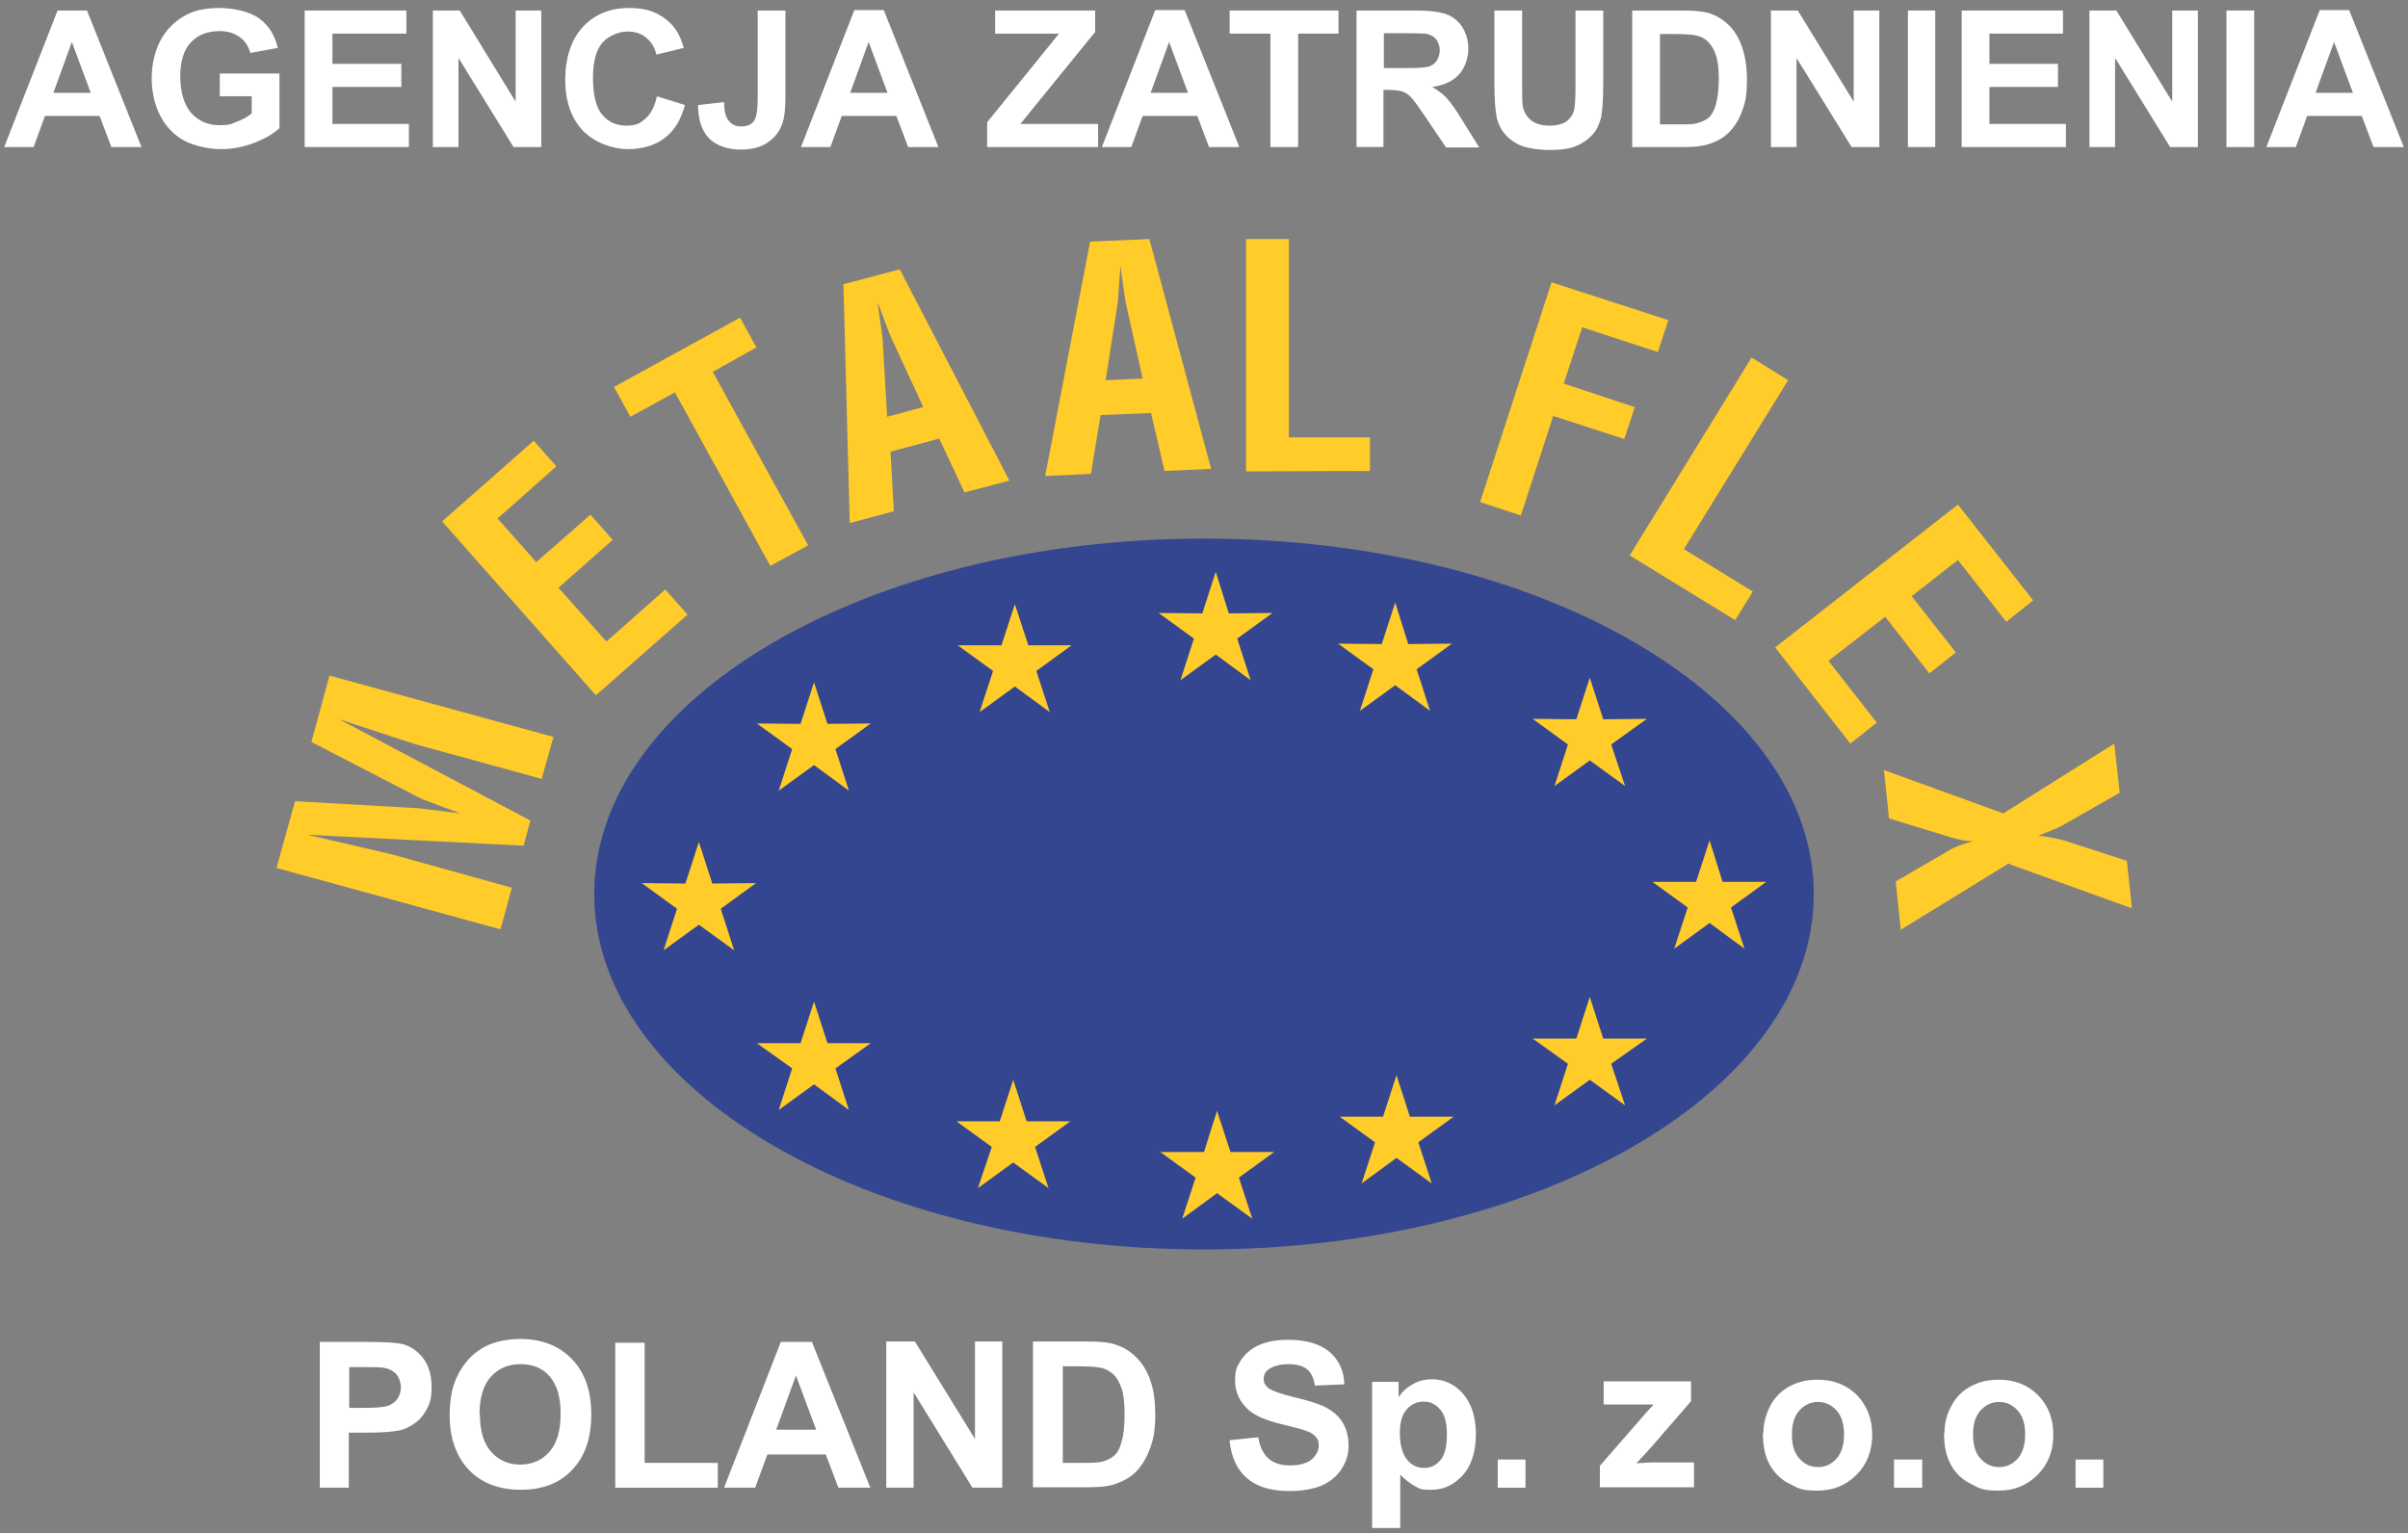
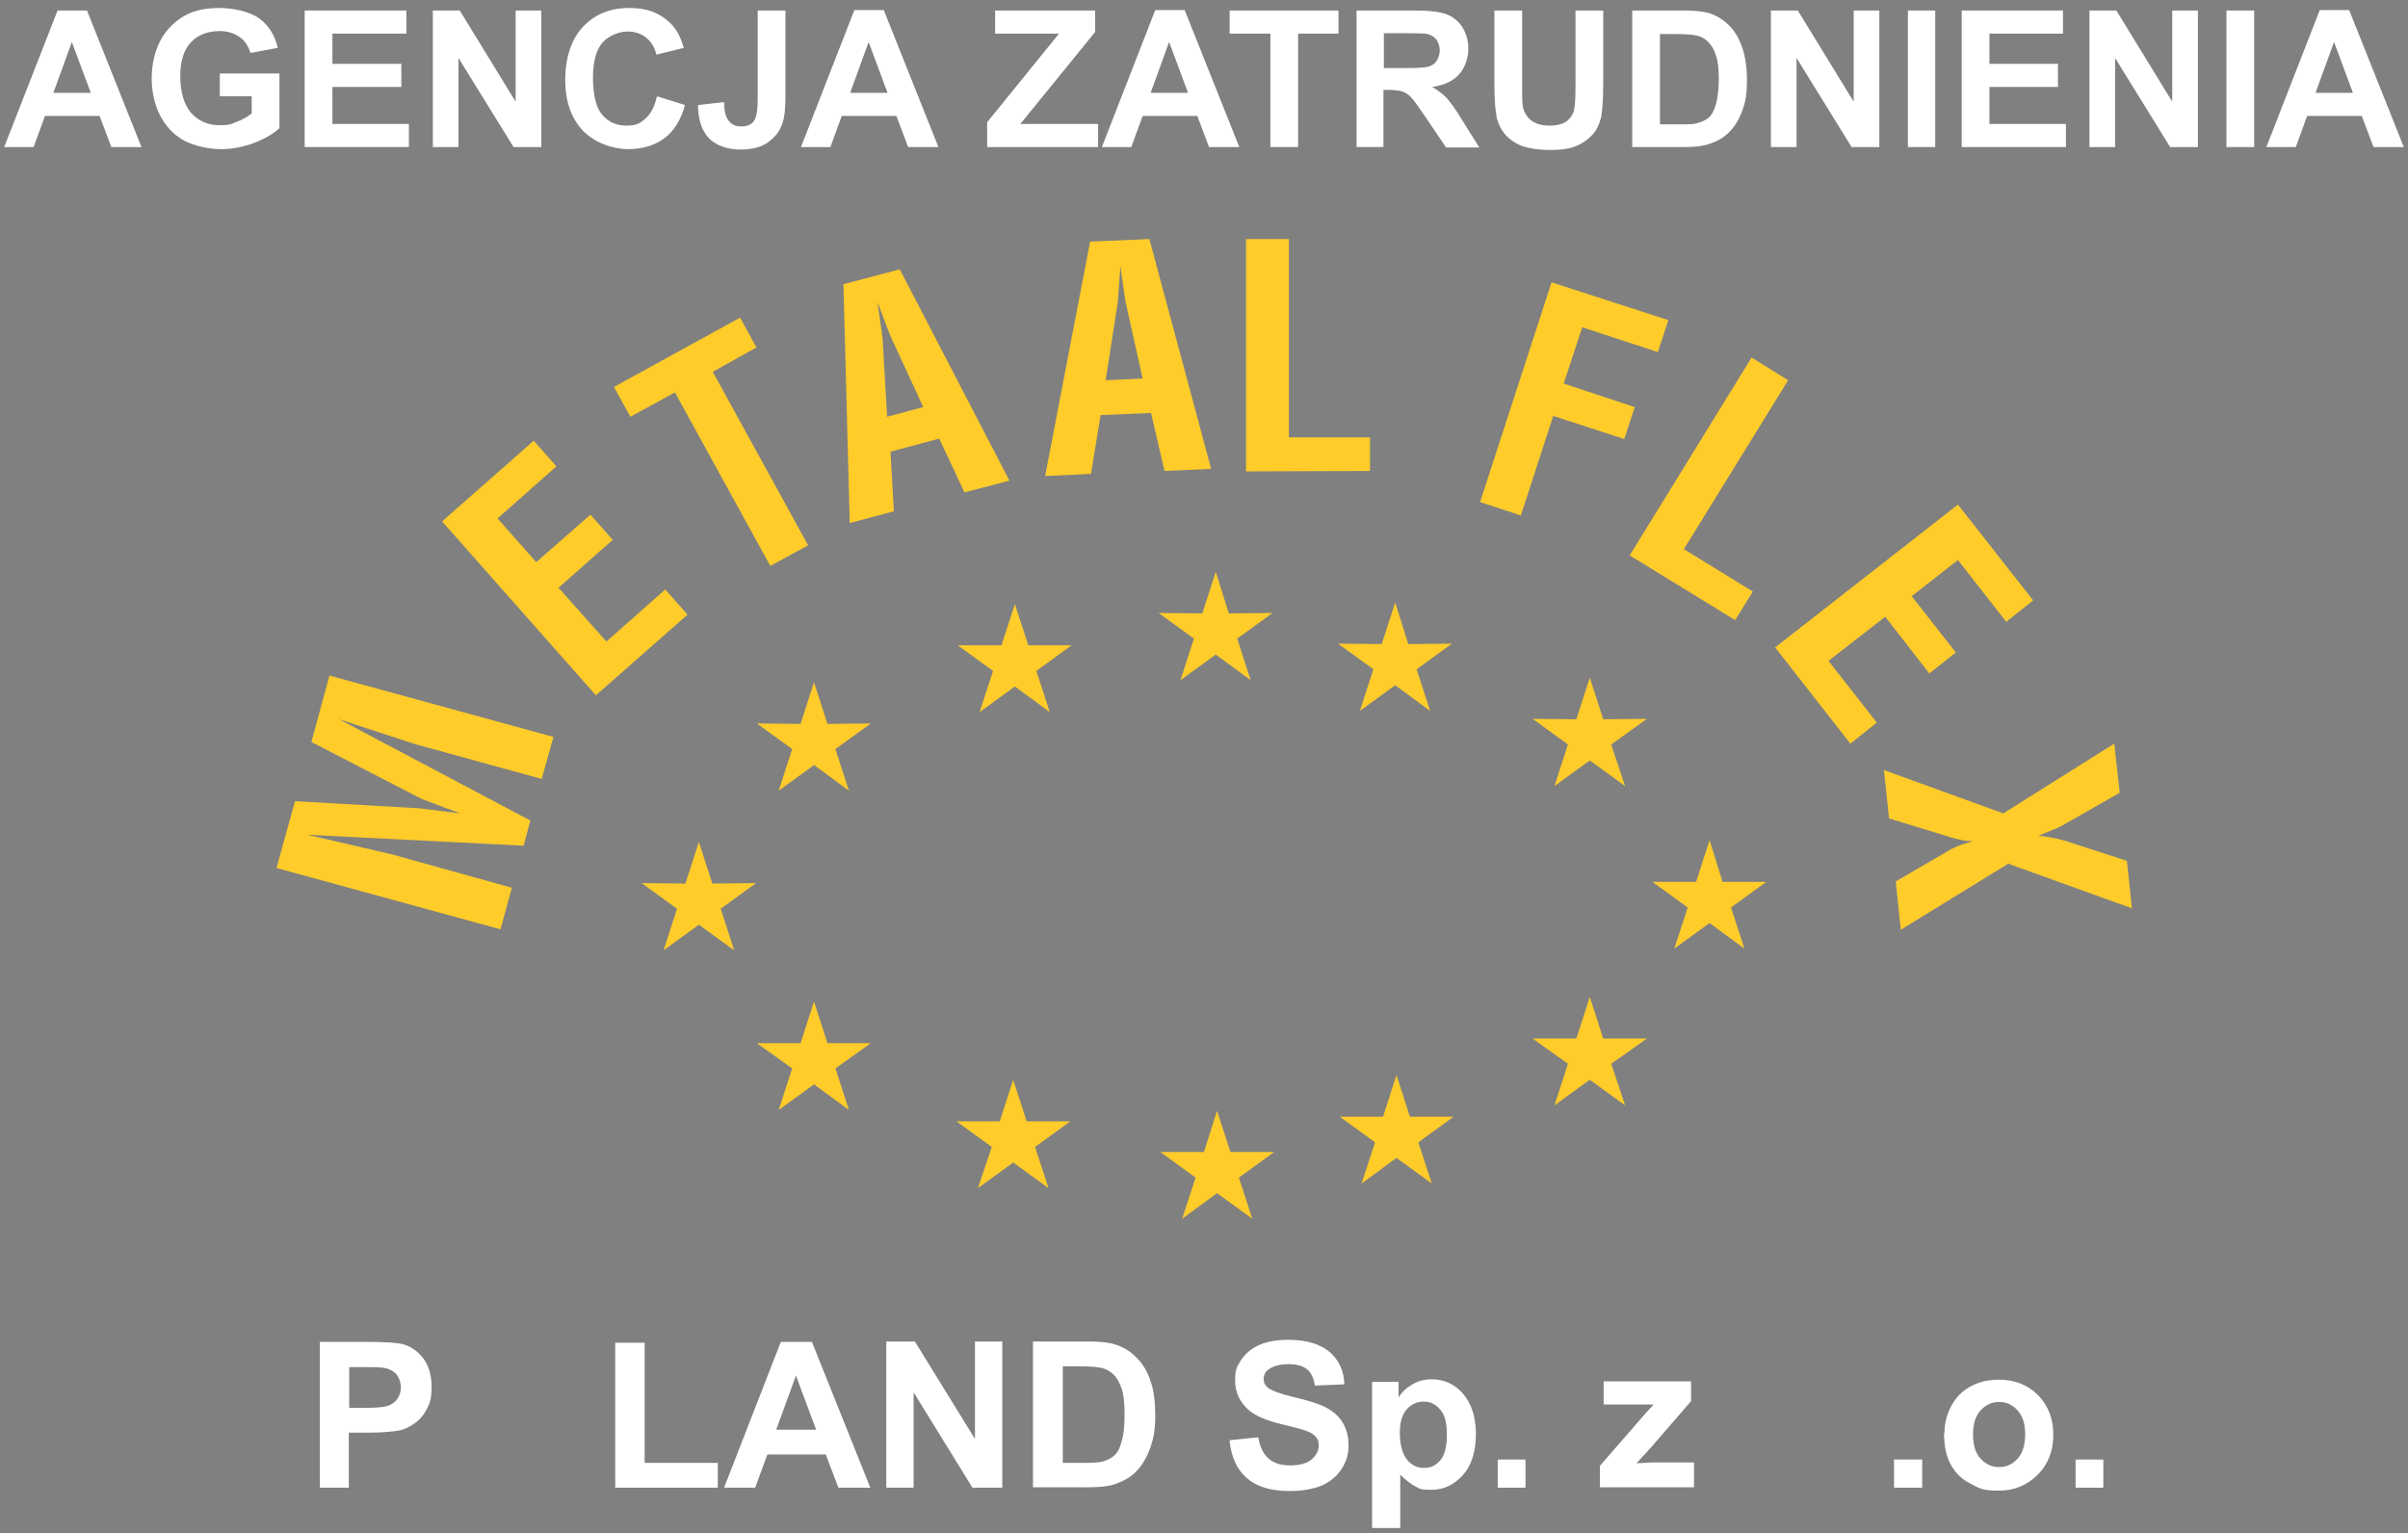
<svg xmlns="http://www.w3.org/2000/svg" version="1.1" viewBox="0 0 573 365">
  <rect x="0" y="0" width="573" height="365" fill="#808080" stroke="none" />
  <defs>
    <style>
      .cls-1 {
        fill: #344690;
      }

      .cls-1, .cls-2 {
        fill-rule: evenodd;
      }

      .cls-3, .cls-2 {
        fill: #ffcc2a;
      }

      .cls-4 {
        fill: #fff;
      }
    </style>
  </defs>
  <g>
    <g id="Warstwa_1">
      <g id="_105553178308544">
-         <path class="cls-1" d="M286.5,128.2c80.1,0,145.1,37.9,145.1,84.6s-65,84.6-145.1,84.6-145.1-37.9-145.1-84.6,65-84.6,145.1-84.6Z" />
        <polygon class="cls-2" points="378.3 237.3 381.5 247.2 391.9 247.2 383.4 253.2 386.7 263.1 378.3 257 369.9 263.1 373.1 253.2 364.7 247.2 375.1 247.2 378.3 237.3" />
        <polygon class="cls-2" points="332.3 255.9 335.5 265.8 345.9 265.8 337.5 271.9 340.7 281.7 332.3 275.6 324 281.7 327.2 271.9 318.8 265.8 329.1 265.8 332.3 255.9" />
        <polygon class="cls-2" points="289.6 264.4 292.8 274.2 303.2 274.2 294.8 280.3 298 290.1 289.6 284 281.3 290.1 284.5 280.3 276.1 274.2 286.5 274.2 289.6 264.4" />
        <polygon class="cls-2" points="241.1 257 244.3 266.9 254.7 266.9 246.3 273 249.5 282.8 241.1 276.7 232.7 282.8 236 273 227.6 266.9 237.9 266.9 241.1 257" />
        <polygon class="cls-2" points="193.7 238.4 196.9 248.3 207.2 248.3 198.8 254.3 202 264.2 193.7 258.1 185.3 264.2 188.5 254.3 180.1 248.3 190.5 248.3 193.7 238.4" />
        <polygon class="cls-2" points="332 143.4 335.1 153.3 345.5 153.2 337.1 159.3 340.3 169.2 332 163.1 323.6 169.2 326.8 159.3 318.4 153.2 328.8 153.3 332 143.4" />
        <polygon class="cls-2" points="378.3 161.3 381.5 171.2 391.9 171.1 383.4 177.2 386.7 187.1 378.3 181 369.9 187.1 373.1 177.2 364.7 171.1 375.1 171.2 378.3 161.3" />
        <polygon class="cls-2" points="289.3 136.1 292.4 146 302.8 145.9 294.4 152 297.6 161.9 289.3 155.8 280.9 161.9 284.1 152 275.7 145.9 286.1 146 289.3 136.1" />
        <polygon class="cls-2" points="241.5 143.8 244.7 153.6 255 153.6 246.6 159.7 249.8 169.5 241.5 163.4 233.1 169.5 236.3 159.7 227.9 153.6 238.3 153.6 241.5 143.8" />
        <polygon class="cls-2" points="406.8 200 409.9 209.9 420.3 209.9 411.9 216 415.1 225.8 406.8 219.7 398.4 225.8 401.6 216 393.2 209.9 403.6 209.9 406.8 200" />
        <polygon class="cls-2" points="166.3 200.4 169.5 210.3 179.9 210.2 171.5 216.3 174.7 226.2 166.3 220.1 157.9 226.2 161.1 216.3 152.7 210.2 163.1 210.3 166.3 200.4" />
        <polygon class="cls-2" points="193.7 162.4 196.9 172.3 207.2 172.2 198.8 178.3 202 188.2 193.7 182.1 185.3 188.2 188.5 178.3 180.1 172.2 190.5 172.3 193.7 162.4" />
        <path class="cls-4" d="M33.7,35h-7.2l-2.8-7.4h-13l-2.7,7.4H1L13.7,2.5h7l13,32.6ZM21.6,22.1l-4.5-12.1-4.4,12.1h8.9Z" />
        <path class="cls-4" d="M52.3,23v-5.5h14.2v13c-1.4,1.3-3.4,2.5-6,3.5-2.6,1-5.3,1.5-7.9,1.5s-6.4-.7-8.9-2.1c-2.5-1.4-4.4-3.5-5.7-6.1-1.3-2.7-1.9-5.6-1.9-8.7s.7-6.4,2.1-9c1.4-2.6,3.5-4.7,6.2-6.1,2.1-1.1,4.7-1.6,7.8-1.6s7.2.8,9.5,2.5c2.3,1.7,3.7,4,4.4,7l-6.5,1.2c-.5-1.6-1.3-2.9-2.6-3.8-1.3-.9-2.8-1.4-4.7-1.4-2.9,0-5.2.9-6.9,2.7-1.7,1.8-2.5,4.5-2.5,8.1s.9,6.8,2.6,8.7c1.7,1.9,4,2.9,6.7,2.9s2.8-.3,4.1-.8c1.4-.5,2.6-1.2,3.6-2v-4.1s-7.5,0-7.5,0Z" />
        <polygon class="cls-4" points="72.5 35 72.5 2.5 96.7 2.5 96.7 8 79.1 8 79.1 15.2 95.5 15.2 95.5 20.7 79.1 20.7 79.1 29.5 97.3 29.5 97.3 35 72.5 35" />
        <polygon class="cls-4" points="103 35 103 2.5 109.4 2.5 122.7 24.2 122.7 2.5 128.8 2.5 128.8 35 122.2 35 109.1 13.8 109.1 35 103 35" />
        <path class="cls-4" d="M156.6,23l6.4,2c-1,3.6-2.6,6.2-4.9,7.9-2.3,1.7-5.2,2.6-8.7,2.6s-7.9-1.5-10.7-4.4c-2.8-3-4.2-7-4.2-12.1s1.4-9.6,4.2-12.6c2.8-3,6.5-4.5,11-4.5s7.2,1.2,9.7,3.5c1.5,1.4,2.6,3.4,3.3,6l-6.5,1.6c-.4-1.7-1.2-3-2.4-4-1.2-1-2.7-1.5-4.5-1.5s-4.4.9-5.9,2.6c-1.5,1.7-2.3,4.5-2.3,8.4s.7,7.1,2.2,8.8c1.5,1.8,3.4,2.6,5.8,2.6s3.3-.6,4.5-1.7c1.3-1.1,2.2-2.9,2.7-5.2h0Z" />
        <path class="cls-4" d="M180.3,2.5h6.6v20.6c0,2.7-.2,4.8-.7,6.2-.6,1.9-1.8,3.4-3.5,4.6-1.7,1.2-3.9,1.7-6.6,1.7s-5.7-.9-7.4-2.7c-1.7-1.8-2.6-4.4-2.6-7.9l6.2-.7c0,1.9.3,3.2.8,4,.7,1.2,1.8,1.8,3.2,1.8s2.5-.4,3.1-1.3c.6-.8.9-2.6.9-5.2V2.5h0Z" />
        <path class="cls-4" d="M223.3,35h-7.2l-2.8-7.4h-13l-2.7,7.4h-7l12.7-32.6h7l13,32.6h0ZM211.2,22.1l-4.5-12.1-4.4,12.1h8.9Z" />
        <polygon class="cls-4" points="234.9 35 234.9 29.1 252 8 236.8 8 236.8 2.5 260.6 2.5 260.6 7.6 242.8 29.5 261.3 29.5 261.3 35 234.9 35" />
        <path class="cls-4" d="M294.9,35h-7.2l-2.8-7.4h-13l-2.7,7.4h-7l12.7-32.6h7s13,32.6,13,32.6ZM282.7,22.1l-4.5-12.1-4.4,12.1s8.9,0,8.9,0Z" />
        <polygon class="cls-4" points="302.3 35 302.3 8 292.6 8 292.6 2.5 318.5 2.5 318.5 8 308.9 8 308.9 35 302.3 35" />
        <path class="cls-4" d="M322.8,35V2.5h13.8c3.5,0,6,.3,7.6.9,1.6.6,2.8,1.6,3.8,3.1.9,1.5,1.4,3.2,1.4,5.1s-.7,4.5-2.2,6.1c-1.4,1.6-3.6,2.6-6.4,3,1.4.8,2.6,1.7,3.5,2.7.9,1,2.2,2.8,3.7,5.3l4,6.4h-7.9l-4.8-7.1c-1.7-2.5-2.8-4.1-3.5-4.8-.6-.7-1.3-1.1-2-1.4-.7-.2-1.8-.4-3.3-.4h-1.3v13.6h-6.6ZM329.3,16.2h4.9c3.2,0,5.1-.1,5.9-.4.8-.3,1.4-.7,1.8-1.4.4-.7.7-1.5.7-2.4s-.3-2-.9-2.7c-.6-.7-1.4-1.1-2.5-1.3-.5,0-2.1-.1-4.8-.1h-5.1s0,8.3,0,8.3Z" />
        <path class="cls-4" d="M355.6,2.5h6.6v17.6c0,2.8,0,4.6.2,5.4.3,1.3,1,2.4,2,3.2,1.1.8,2.5,1.2,4.3,1.2s3.3-.4,4.2-1.1c.9-.8,1.5-1.7,1.7-2.8.2-1.1.3-3,.3-5.5V2.5h6.6v17.1c0,3.9-.2,6.7-.5,8.3-.4,1.6-1,3-2,4.1-1,1.1-2.2,2-3.8,2.7-1.6.7-3.7,1-6.3,1s-5.5-.4-7.1-1.1c-1.6-.7-2.9-1.7-3.8-2.8-.9-1.1-1.5-2.4-1.8-3.6-.4-1.9-.6-4.6-.6-8.3,0,0,0-17.4,0-17.4Z" />
        <path class="cls-4" d="M388.4,2.5h12c2.7,0,4.8.2,6.2.6,1.9.6,3.5,1.6,4.9,3,1.4,1.4,2.4,3.2,3.1,5.3.7,2.1,1.1,4.6,1.1,7.7s-.3,5-1,6.9c-.8,2.4-2,4.3-3.5,5.7-1.1,1.1-2.7,2-4.6,2.6-1.4.5-3.4.7-5.8.7h-12.4s0-32.6,0-32.6ZM395,8v21.6h4.9c1.8,0,3.2,0,4-.3,1.1-.3,2-.7,2.7-1.3.7-.6,1.3-1.7,1.7-3.1.4-1.5.7-3.5.7-6s-.2-4.4-.7-5.8c-.4-1.3-1.1-2.4-1.9-3.2-.8-.8-1.8-1.3-3-1.5-.9-.2-2.7-.3-5.4-.3,0,0-2.9,0-2.9,0Z" />
        <polygon class="cls-4" points="421.4 35 421.4 2.5 427.8 2.5 441.1 24.2 441.1 2.5 447.2 2.5 447.2 35 440.6 35 427.5 13.8 427.5 35 421.4 35" />
        <polygon class="cls-4" points="454 35 454 2.5 460.5 2.5 460.5 35 454 35" />
        <polygon class="cls-4" points="466.8 35 466.8 2.5 490.9 2.5 490.9 8 473.4 8 473.4 15.2 489.7 15.2 489.7 20.7 473.4 20.7 473.4 29.5 491.6 29.5 491.6 35 466.8 35" />
        <polygon class="cls-4" points="497.2 35 497.2 2.5 503.6 2.5 516.9 24.2 516.9 2.5 523 2.5 523 35 516.4 35 503.3 13.8 503.3 35 497.2 35" />
        <polygon class="cls-4" points="529.8 35 529.8 2.5 536.4 2.5 536.4 35 529.8 35" />
        <path class="cls-4" d="M572,35h-7.2l-2.8-7.4h-13l-2.7,7.4h-7l12.7-32.6h7l13,32.6h0ZM559.9,22.1l-4.5-12.1-4.4,12.1h8.9Z" />
        <polygon class="cls-3" points="65.8 206.6 70.2 190.7 99.8 192.4 109.5 193.6 100.4 190.2 74.1 176.6 78.4 160.8 131.7 175.4 128.9 185.4 98.7 177.1 80.7 171.2 126.2 195.3 124.6 201.3 73.2 198.7 93.4 203.4 121.8 211.3 119.1 221.2 65.8 206.6" />
        <path class="cls-3" d="M478,205.5l-25.7,15.8-1.2-11.5,13.4-7.8c.9-.4,1.8-.8,2.4-1,.7-.2,1.6-.5,2.6-.8-.8,0-1.6,0-2.5-.2-.9-.2-1.8-.4-2.8-.7l-14.7-4.5-1.2-11.5,28.4,10.3,26.4-16.6,1.3,11.7-13.7,7.8c-.7.4-1.7.8-2.9,1.3-1.2.5-2.1.9-2.8,1.1,1.7.2,3.7.5,6,1.1l15.1,4.9,1.2,11.3-29.1-10.5h0Z" />
        <polygon class="cls-3" points="465.9 120.1 483.8 142.9 477.4 148 465.9 133.3 454.9 141.9 465.4 155.3 459.1 160.3 448.6 146.8 435.1 157.3 446.6 172 440.3 177 422.4 154.1 465.9 120.1" />
        <polygon class="cls-3" points="416.8 85.1 425.5 90.5 400.7 130.7 417.1 140.8 412.9 147.6 387.8 132.2 416.8 85.1" />
        <polygon class="cls-3" points="369.2 67.2 397 76.2 394.5 83.8 376.5 77.9 372.1 91.3 389 96.9 386.5 104.5 369.6 99 361.9 122.7 352.2 119.5 369.2 67.2" />
        <polygon class="cls-3" points="296.5 56.9 306.7 56.9 306.7 104.1 326 104.1 326 112.1 296.5 112.2 296.5 56.9" />
        <path class="cls-3" d="M259.5,57.5l14-.6,14.7,54.7-11.1.5-3.2-13.8-12,.5-2.3,14-10.9.5,10.7-55.8h0ZM271.9,90.1l-4.1-18.4-1.2-8.4-.6,8.5-2.9,18.7,8.9-.4Z" />
        <path class="cls-3" d="M200.5,67.7l13.6-3.6,26.1,50.3-10.7,2.8-6-12.8-11.6,3.1.8,14.2-10.5,2.8s-1.5-56.8-1.5-56.8ZM219.7,96.9l-7.9-17.1-3-7.9,1.2,8.4,1.1,18.9,8.6-2.3Z" />
        <polygon class="cls-3" points="180 82.7 169.6 88.5 192.3 129.8 183.3 134.7 160.6 93.4 150 99.2 146.1 92.1 176.1 75.6 180 82.7" />
        <polygon class="cls-3" points="105.2 124.1 127 104.9 132.4 111 118.4 123.4 127.6 133.8 140.5 122.5 145.8 128.5 132.9 139.9 144.3 152.7 158.3 140.3 163.6 146.3 141.8 165.5 105.2 124.1" />
        <path class="cls-4" d="M76.1,354.1v-34.7h11.3c4.3,0,7,.2,8.3.5,2,.5,3.7,1.7,5,3.4,1.3,1.7,2,4,2,6.8s-.4,3.9-1.2,5.4c-.8,1.5-1.8,2.6-3,3.4-1.2.8-2.4,1.4-3.6,1.6-1.7.3-4.1.5-7.3.5h-4.6v13.1h-7ZM83.1,325.2v9.9h3.8c2.8,0,4.6-.2,5.5-.5.9-.4,1.7-.9,2.2-1.7.5-.8.8-1.7.8-2.7s-.4-2.3-1.1-3.1c-.7-.8-1.7-1.3-2.8-1.5-.8-.2-2.5-.2-5-.2h-3.4Z" />
-         <path class="cls-4" d="M107,336.9c0-3.5.5-6.5,1.6-8.9.8-1.8,1.9-3.4,3.2-4.8,1.4-1.4,2.9-2.4,4.5-3.1,2.2-.9,4.7-1.4,7.5-1.4,5.1,0,9.2,1.6,12.3,4.8,3.1,3.2,4.6,7.6,4.6,13.2s-1.5,10-4.6,13.2c-3,3.2-7.1,4.7-12.2,4.7s-9.3-1.6-12.3-4.7c-3-3.2-4.6-7.5-4.6-13h0ZM114.2,336.7c0,3.9.9,6.9,2.7,8.9,1.8,2,4.1,3,6.9,3s5.1-1,6.9-3c1.8-2,2.7-5,2.7-9.1s-.9-6.9-2.6-8.9c-1.7-2-4.1-2.9-7-2.9s-5.2,1-7,3c-1.8,2-2.7,5-2.7,9h0Z" />
        <polygon class="cls-4" points="146.4 354.1 146.4 319.6 153.4 319.6 153.4 348.2 170.8 348.2 170.8 354.1 146.4 354.1" />
        <path class="cls-4" d="M207.1,354.1h-7.6l-3-7.9h-13.9l-2.9,7.9h-7.4l13.5-34.7h7.4l13.9,34.7ZM194.2,340.3l-4.8-12.9-4.7,12.9h9.5Z" />
        <polygon class="cls-4" points="210.9 354.1 210.9 319.3 217.7 319.3 232 342.5 232 319.3 238.5 319.3 238.5 354.1 231.4 354.1 217.4 331.4 217.4 354.1 210.9 354.1" />
        <path class="cls-4" d="M245.9,319.3h12.8c2.9,0,5.1.2,6.6.7,2,.6,3.8,1.7,5.2,3.2,1.5,1.5,2.6,3.4,3.3,5.6.8,2.2,1.1,5,1.1,8.2s-.4,5.3-1.1,7.4c-.9,2.5-2.1,4.6-3.7,6.1-1.2,1.2-2.9,2.1-4.9,2.8-1.5.5-3.6.7-6.2.7h-13.2v-34.7ZM252.9,325.2v23h5.2c2,0,3.4-.1,4.2-.3,1.1-.3,2.1-.8,2.8-1.4.8-.7,1.4-1.8,1.8-3.4.5-1.6.7-3.7.7-6.4s-.2-4.7-.7-6.2c-.5-1.4-1.1-2.6-2-3.4-.9-.8-1.9-1.4-3.3-1.6-1-.2-2.9-.3-5.8-.3h-3.1Z" />
        <path class="cls-4" d="M292.6,342.8l6.8-.7c.4,2.3,1.2,4,2.5,5.1,1.3,1.1,2.9,1.6,5.1,1.6s4-.5,5.1-1.4c1.1-1,1.7-2.1,1.7-3.3s-.2-1.5-.7-2.1c-.5-.6-1.3-1.1-2.5-1.5-.8-.3-2.7-.8-5.6-1.5-3.8-.9-6.4-2.1-7.9-3.4-2.1-1.9-3.2-4.2-3.2-7s.5-3.4,1.5-5c1-1.5,2.5-2.7,4.3-3.5,1.9-.8,4.2-1.2,6.8-1.2,4.4,0,7.6,1,9.9,2.9,2.2,1.9,3.4,4.5,3.5,7.7l-7,.3c-.3-1.8-.9-3.1-1.9-3.9-1-.8-2.5-1.2-4.4-1.2s-3.6.4-4.8,1.3c-.7.5-1.1,1.3-1.1,2.2s.3,1.5,1,2.1c.9.7,3,1.5,6.4,2.3,3.4.8,5.9,1.6,7.6,2.5,1.6.9,2.9,2,3.8,3.5.9,1.5,1.4,3.3,1.4,5.5s-.6,3.9-1.7,5.6c-1.1,1.7-2.7,3-4.7,3.9-2,.8-4.5,1.3-7.6,1.3-4.4,0-7.8-1-10.1-3-2.4-2-3.8-5-4.2-8.9h0Z" />
        <path class="cls-4" d="M326.6,328.9h6.2v3.7c.8-1.3,1.9-2.3,3.3-3.1,1.4-.8,2.9-1.2,4.6-1.2,2.9,0,5.4,1.1,7.4,3.4,2,2.3,3.1,5.5,3.1,9.6s-1,7.5-3.1,9.8c-2.1,2.3-4.5,3.5-7.5,3.5s-2.7-.3-3.8-.8c-1.1-.6-2.3-1.5-3.6-2.8v12.7h-6.7v-34.7h0ZM333.1,341.1c0,2.8.6,4.9,1.7,6.3,1.1,1.4,2.5,2,4.1,2s2.8-.6,3.9-1.9c1-1.2,1.5-3.3,1.5-6.1s-.5-4.6-1.6-5.9c-1.1-1.3-2.4-1.9-3.9-1.9s-3,.6-4.1,1.9c-1.1,1.3-1.6,3.1-1.6,5.6h0Z" />
        <polygon class="cls-4" points="356.4 354.1 356.4 347.4 363 347.4 363 354.1 356.4 354.1" />
        <path class="cls-4" d="M380.7,354.1v-5.2l9.4-10.8c1.5-1.8,2.7-3,3.4-3.8-.8,0-1.8,0-3,0h-8.9s0-5.5,0-5.5h20.8v4.7l-9.6,11.1-3.4,3.7c1.8-.1,3-.2,3.4-.2h10.3v5.9h-22.5Z" />
-         <path class="cls-4" d="M419.6,341.1c0-2.2.6-4.4,1.6-6.4,1.1-2.1,2.6-3.6,4.6-4.7,2-1.1,4.2-1.6,6.7-1.6,3.8,0,6.9,1.2,9.4,3.7,2.4,2.5,3.6,5.6,3.6,9.4s-1.2,7-3.7,9.5c-2.5,2.5-5.5,3.8-9.3,3.8s-4.5-.5-6.6-1.6c-2.1-1-3.7-2.6-4.8-4.6-1.1-2-1.6-4.5-1.6-7.4ZM426.4,341.5c0,2.5.6,4.4,1.8,5.7,1.2,1.3,2.6,2,4.4,2s3.2-.7,4.4-2c1.2-1.3,1.8-3.3,1.8-5.8s-.6-4.4-1.8-5.7c-1.2-1.3-2.6-2-4.4-2s-3.2.7-4.4,2c-1.2,1.3-1.8,3.2-1.8,5.7Z" />
        <polygon class="cls-4" points="450.7 354.1 450.7 347.4 457.4 347.4 457.4 354.1 450.7 354.1" />
        <path class="cls-4" d="M462.7,341.1c0-2.2.5-4.4,1.6-6.4,1.1-2.1,2.6-3.6,4.6-4.7,2-1.1,4.2-1.6,6.7-1.6,3.8,0,6.9,1.2,9.4,3.7,2.4,2.5,3.6,5.6,3.6,9.4s-1.2,7-3.7,9.5c-2.5,2.5-5.5,3.8-9.3,3.8s-4.5-.5-6.6-1.6c-2.1-1-3.7-2.6-4.8-4.6-1.1-2-1.6-4.5-1.6-7.4ZM469.5,341.5c0,2.5.6,4.4,1.8,5.7,1.2,1.3,2.6,2,4.4,2s3.2-.7,4.4-2c1.2-1.3,1.8-3.3,1.8-5.8s-.6-4.4-1.8-5.7c-1.2-1.3-2.6-2-4.4-2s-3.2.7-4.4,2c-1.2,1.3-1.8,3.2-1.8,5.7Z" />
        <polygon class="cls-4" points="493.9 354.1 493.9 347.4 500.5 347.4 500.5 354.1 493.9 354.1" />
      </g>
    </g>
  </g>
</svg>